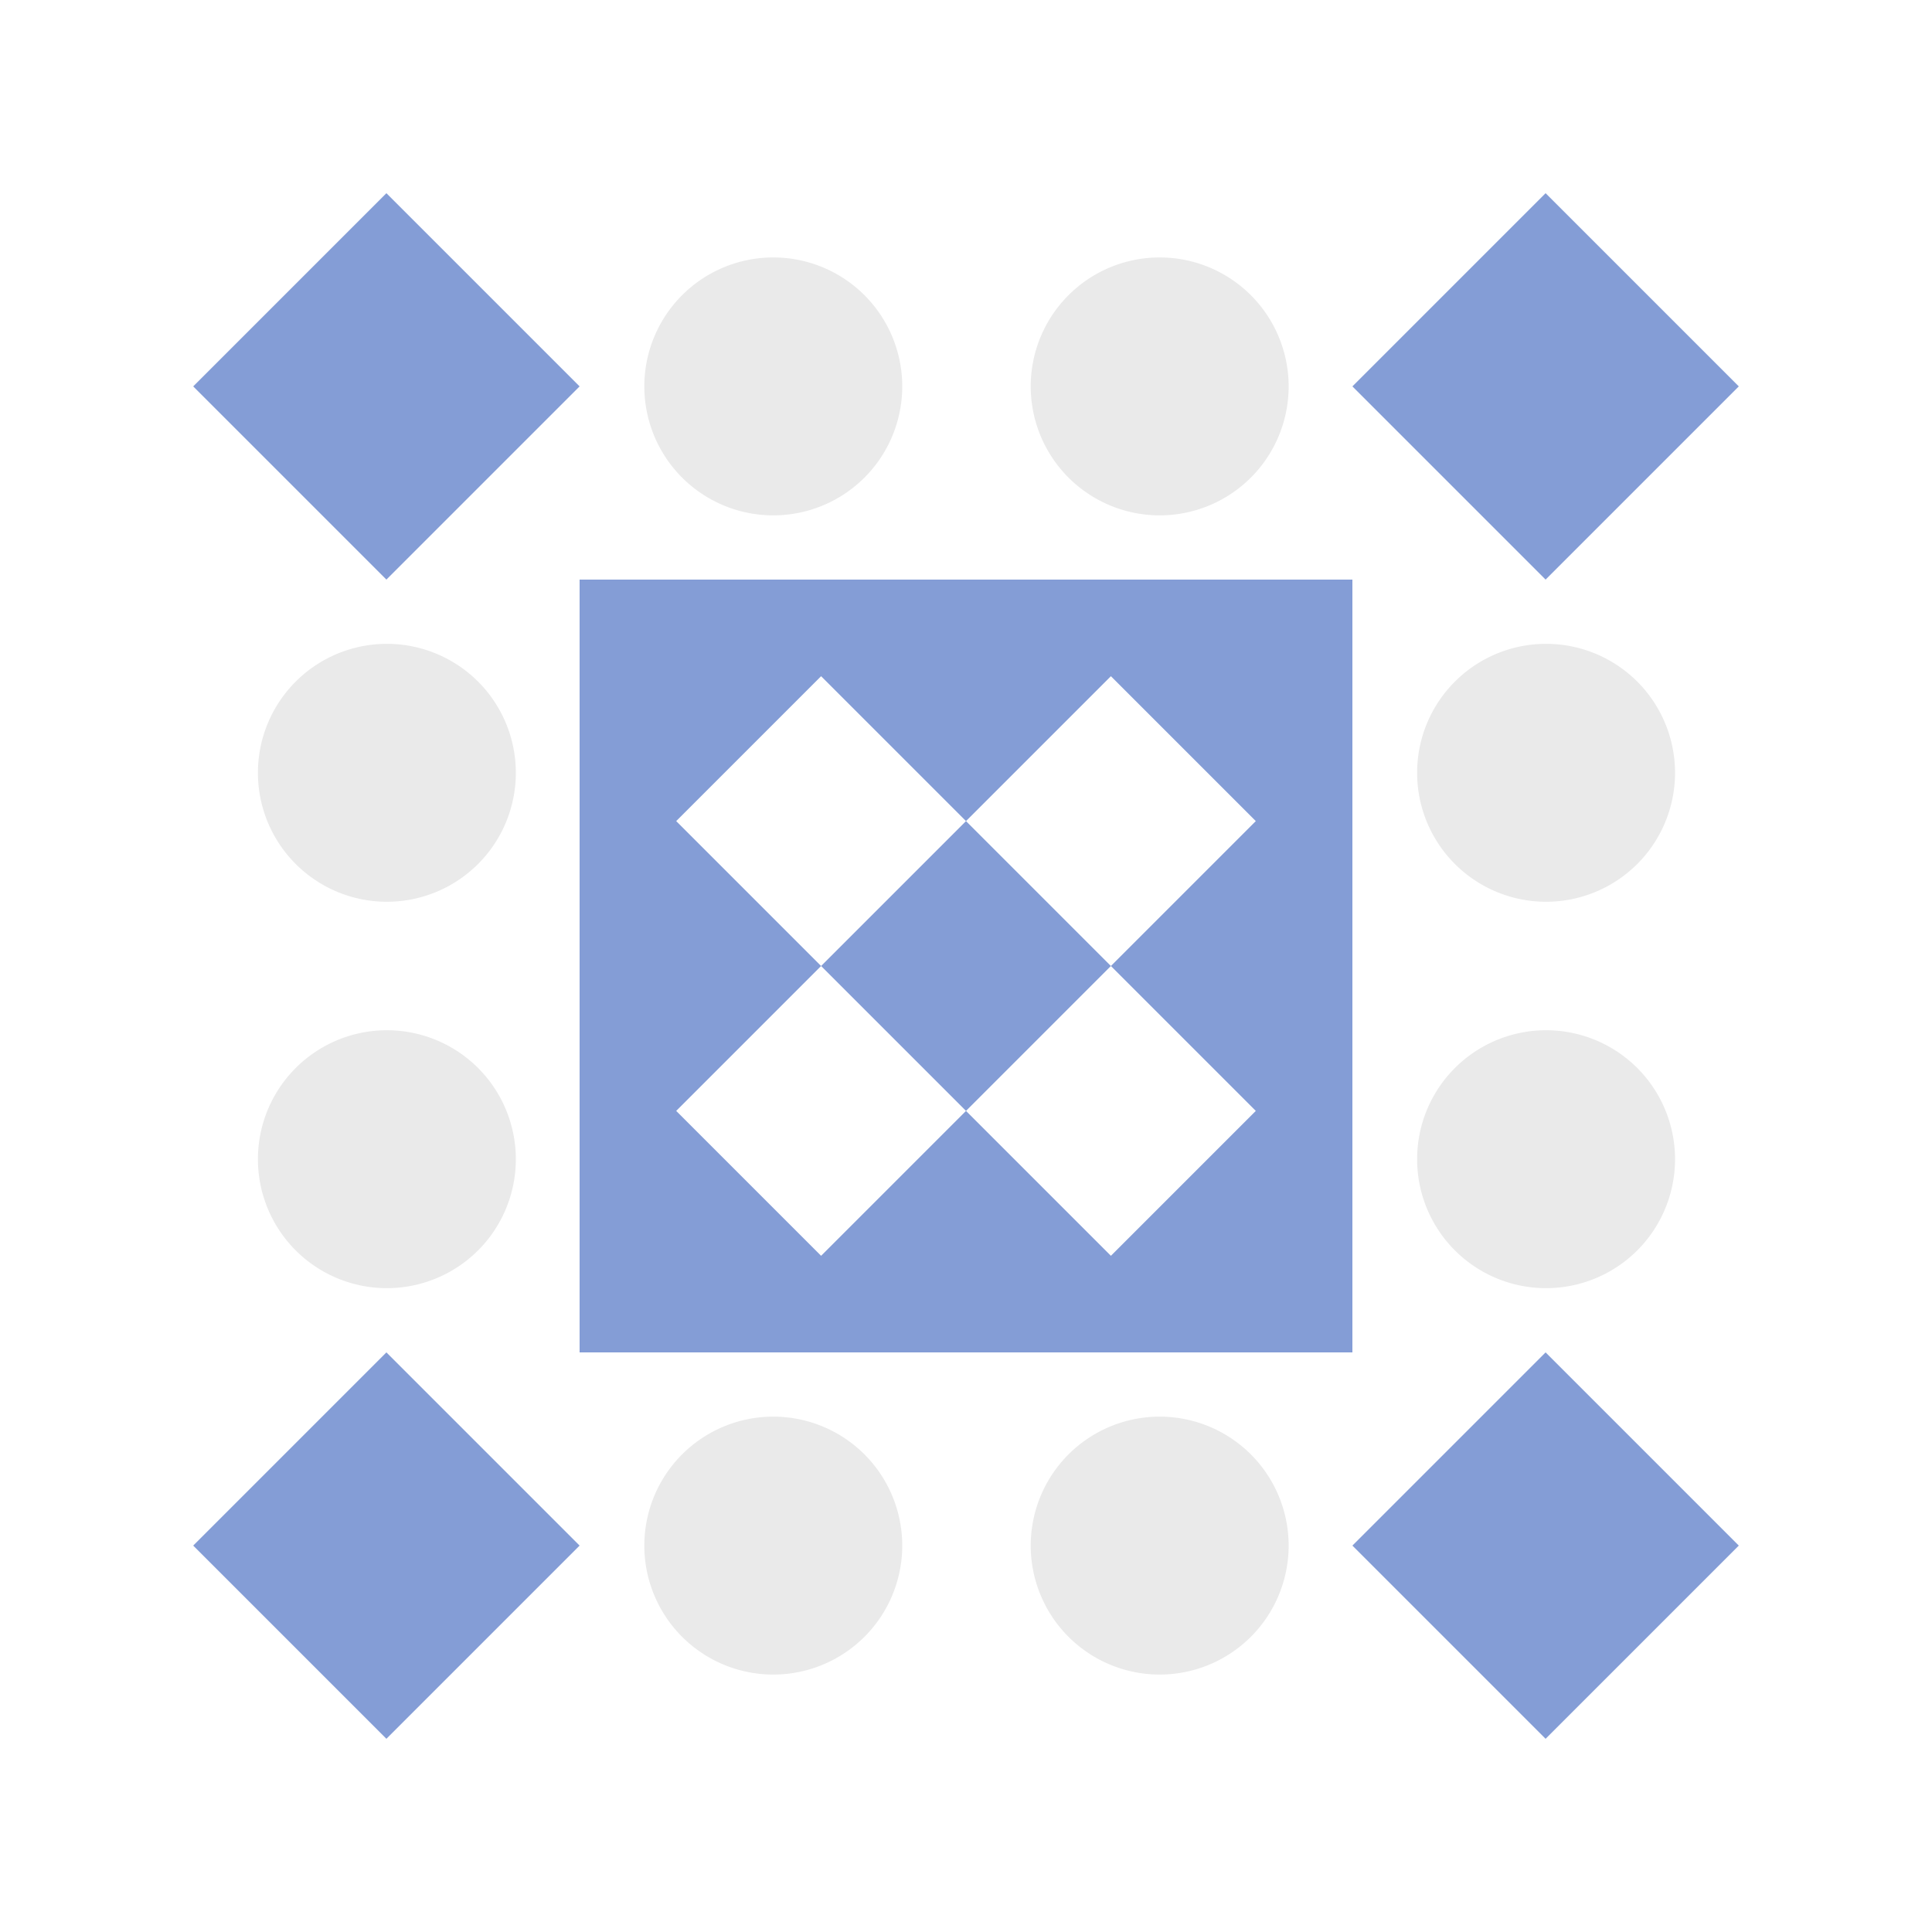
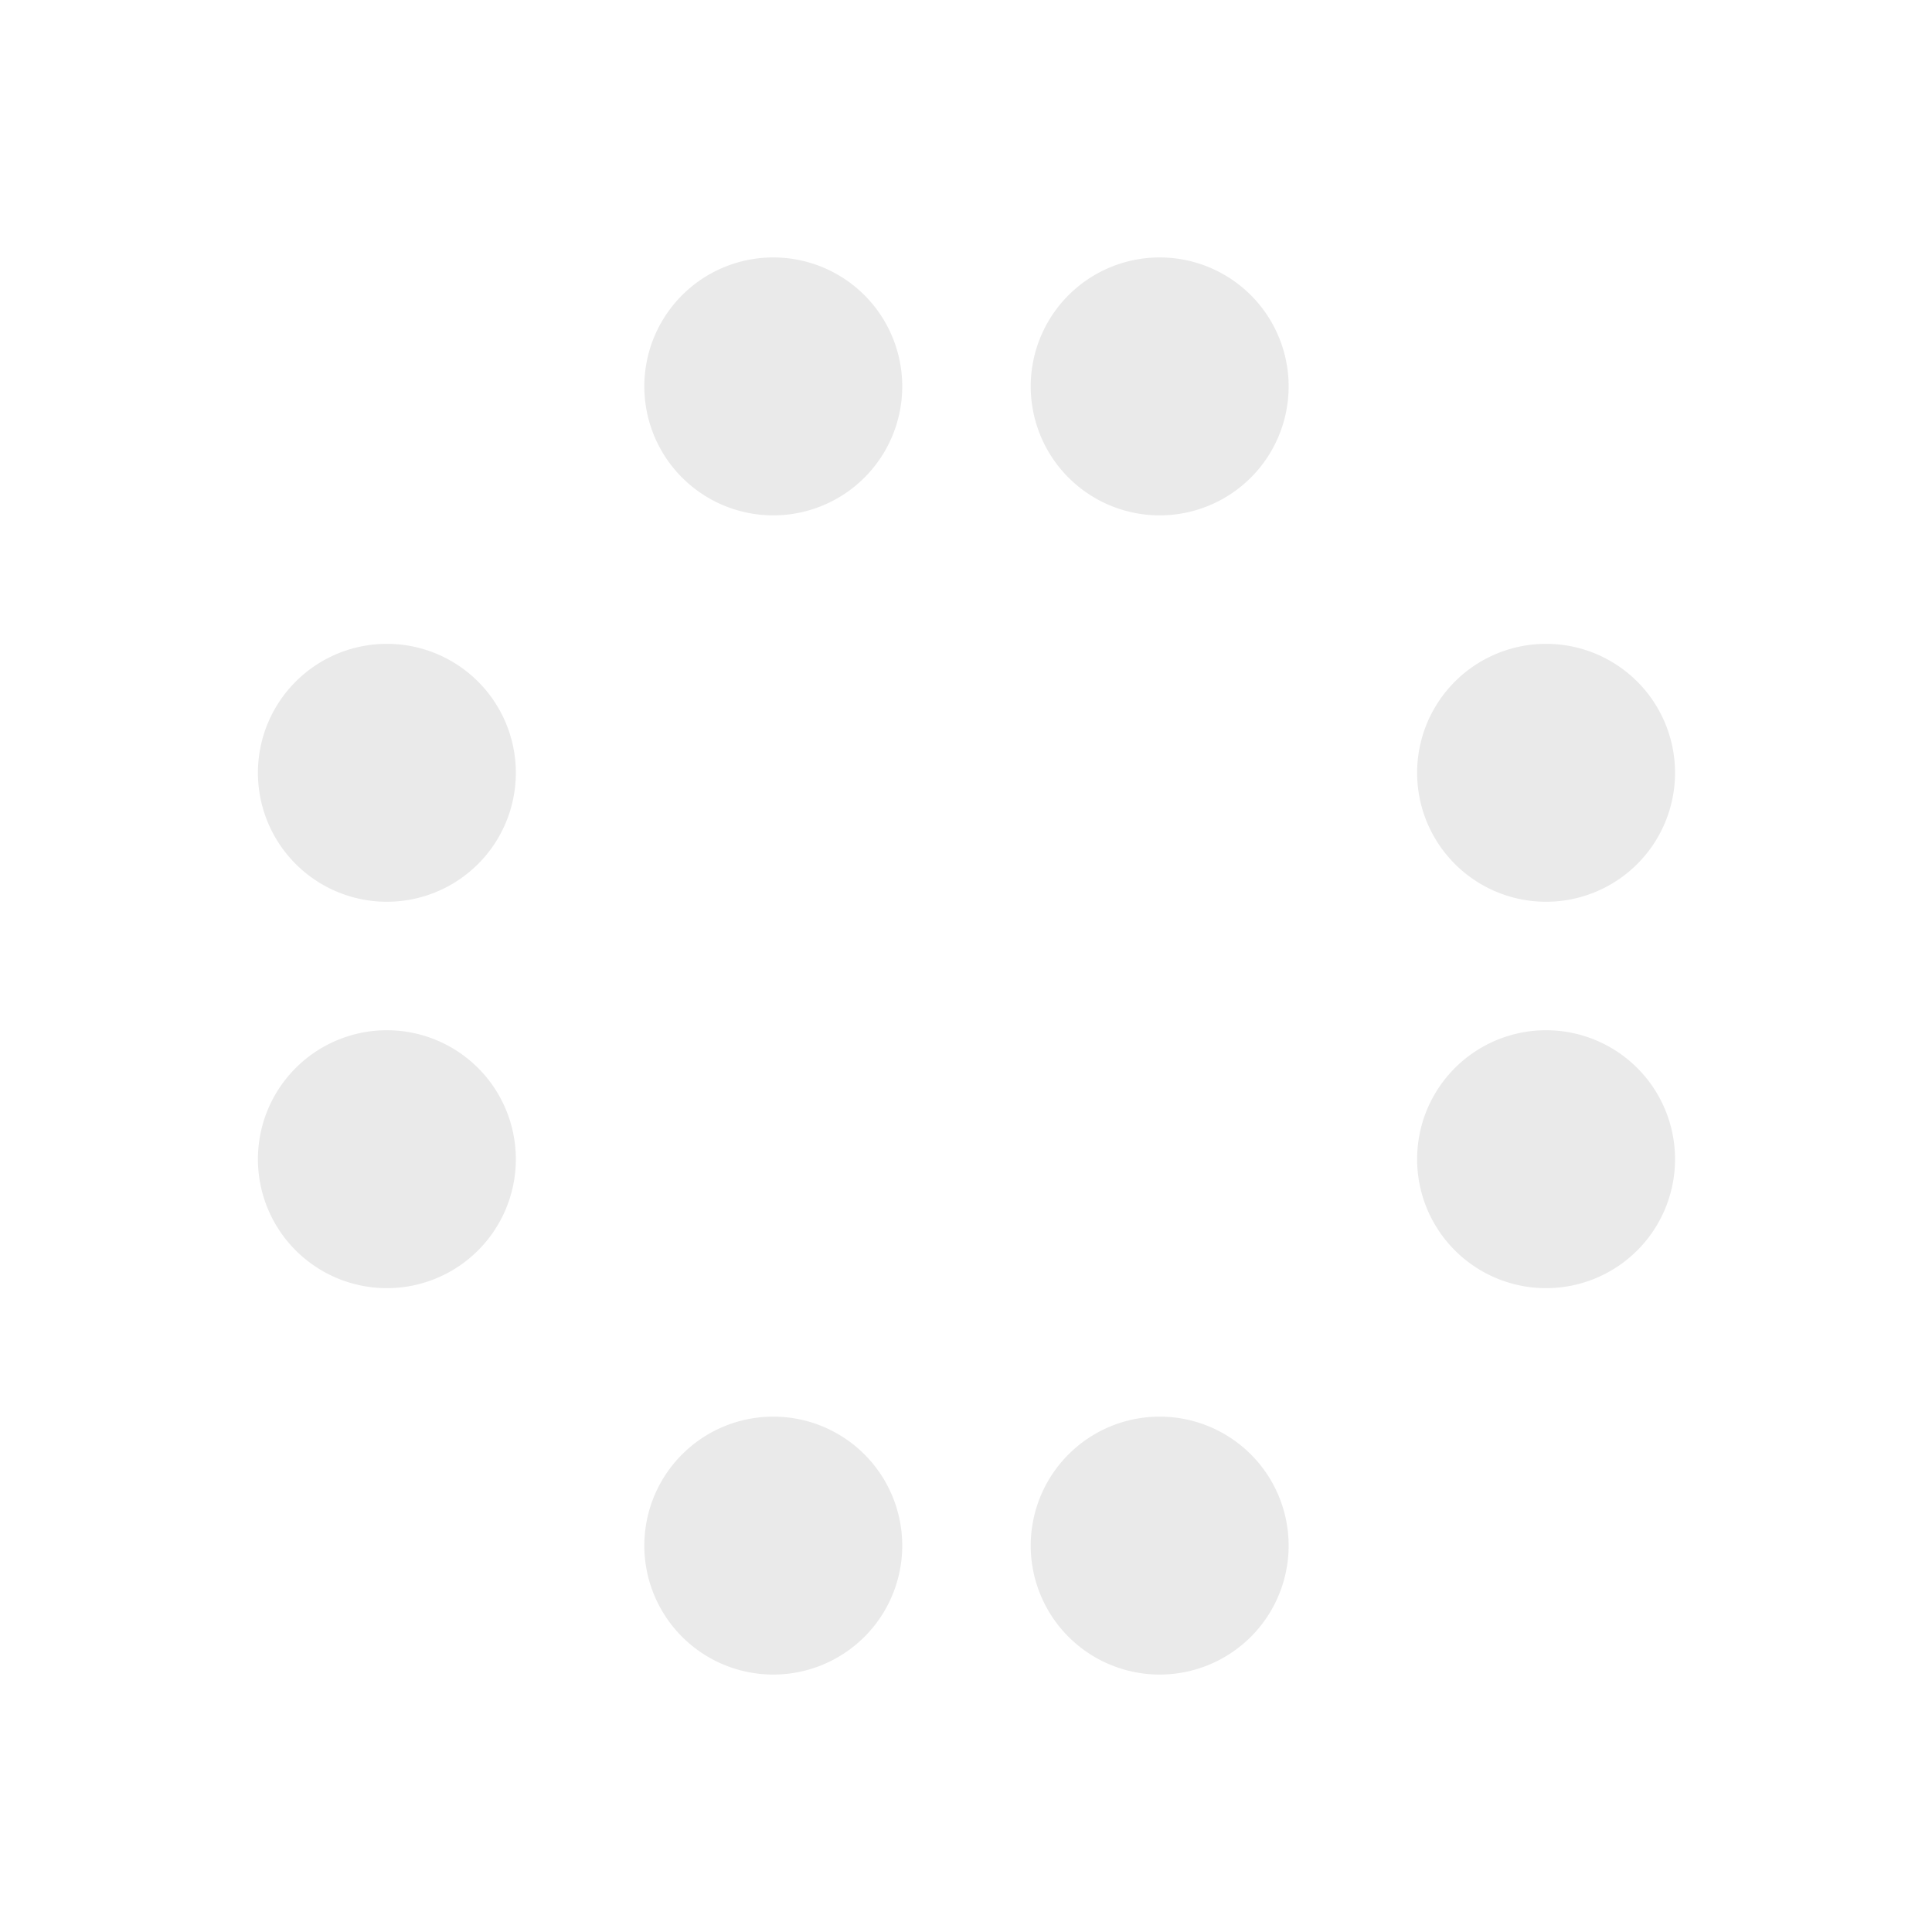
<svg xmlns="http://www.w3.org/2000/svg" width="20" height="20" viewBox="0 0 20 20" preserveAspectRatio="xMidYMid meet">
  <rect fill="#ffffff" fill-opacity="1.00" x="0" y="0" width="20" height="20" />
  <path fill="#eaeaea" d="M6.67 4.00a1.33,1.33 0 1,1 2.67,0a1.33,1.33 0 1,1 -2.67,0M10.67 4.00a1.33,1.33 0 1,1 2.67,0a1.33,1.33 0 1,1 -2.67,0M10.67 16.00a1.33,1.33 0 1,1 2.67,0a1.33,1.33 0 1,1 -2.67,0M6.67 16.00a1.33,1.33 0 1,1 2.67,0a1.33,1.33 0 1,1 -2.67,0M2.67 8.00a1.33,1.33 0 1,1 2.67,0a1.33,1.33 0 1,1 -2.67,0M14.67 8.00a1.33,1.33 0 1,1 2.67,0a1.33,1.33 0 1,1 -2.67,0M14.67 12.00a1.33,1.33 0 1,1 2.67,0a1.33,1.33 0 1,1 -2.67,0M2.67 12.00a1.33,1.33 0 1,1 2.67,0a1.33,1.33 0 1,1 -2.67,0" />
-   <path fill="#849dd6" d="M6.00 4.00L4.00 6.00L2.00 4.00L4.00 2.00ZM16.00 6.00L14.00 4.00L16.00 2.00L18.00 4.00ZM14.00 16.00L16.00 14.00L18.00 16.00L16.00 18.00ZM4.00 14.00L6.00 16.00L4.00 18.00L2.00 16.00ZM6.00 6.00L10.00 6.00L10.00 10.00L6.00 10.00ZM7.00 8.50L8.50 10.00L10.00 8.50L8.50 7.00ZM14.00 6.00L14.00 10.00L10.00 10.00L10.00 6.00ZM11.50 7.00L10.00 8.50L11.50 10.00L13.00 8.50ZM14.00 14.00L10.00 14.00L10.00 10.00L14.00 10.00ZM13.00 11.50L11.50 10.00L10.00 11.50L11.50 13.00ZM6.00 14.00L6.00 10.00L10.00 10.00L10.00 14.00ZM8.50 13.00L10.00 11.50L8.50 10.00L7.00 11.50Z" />
</svg>